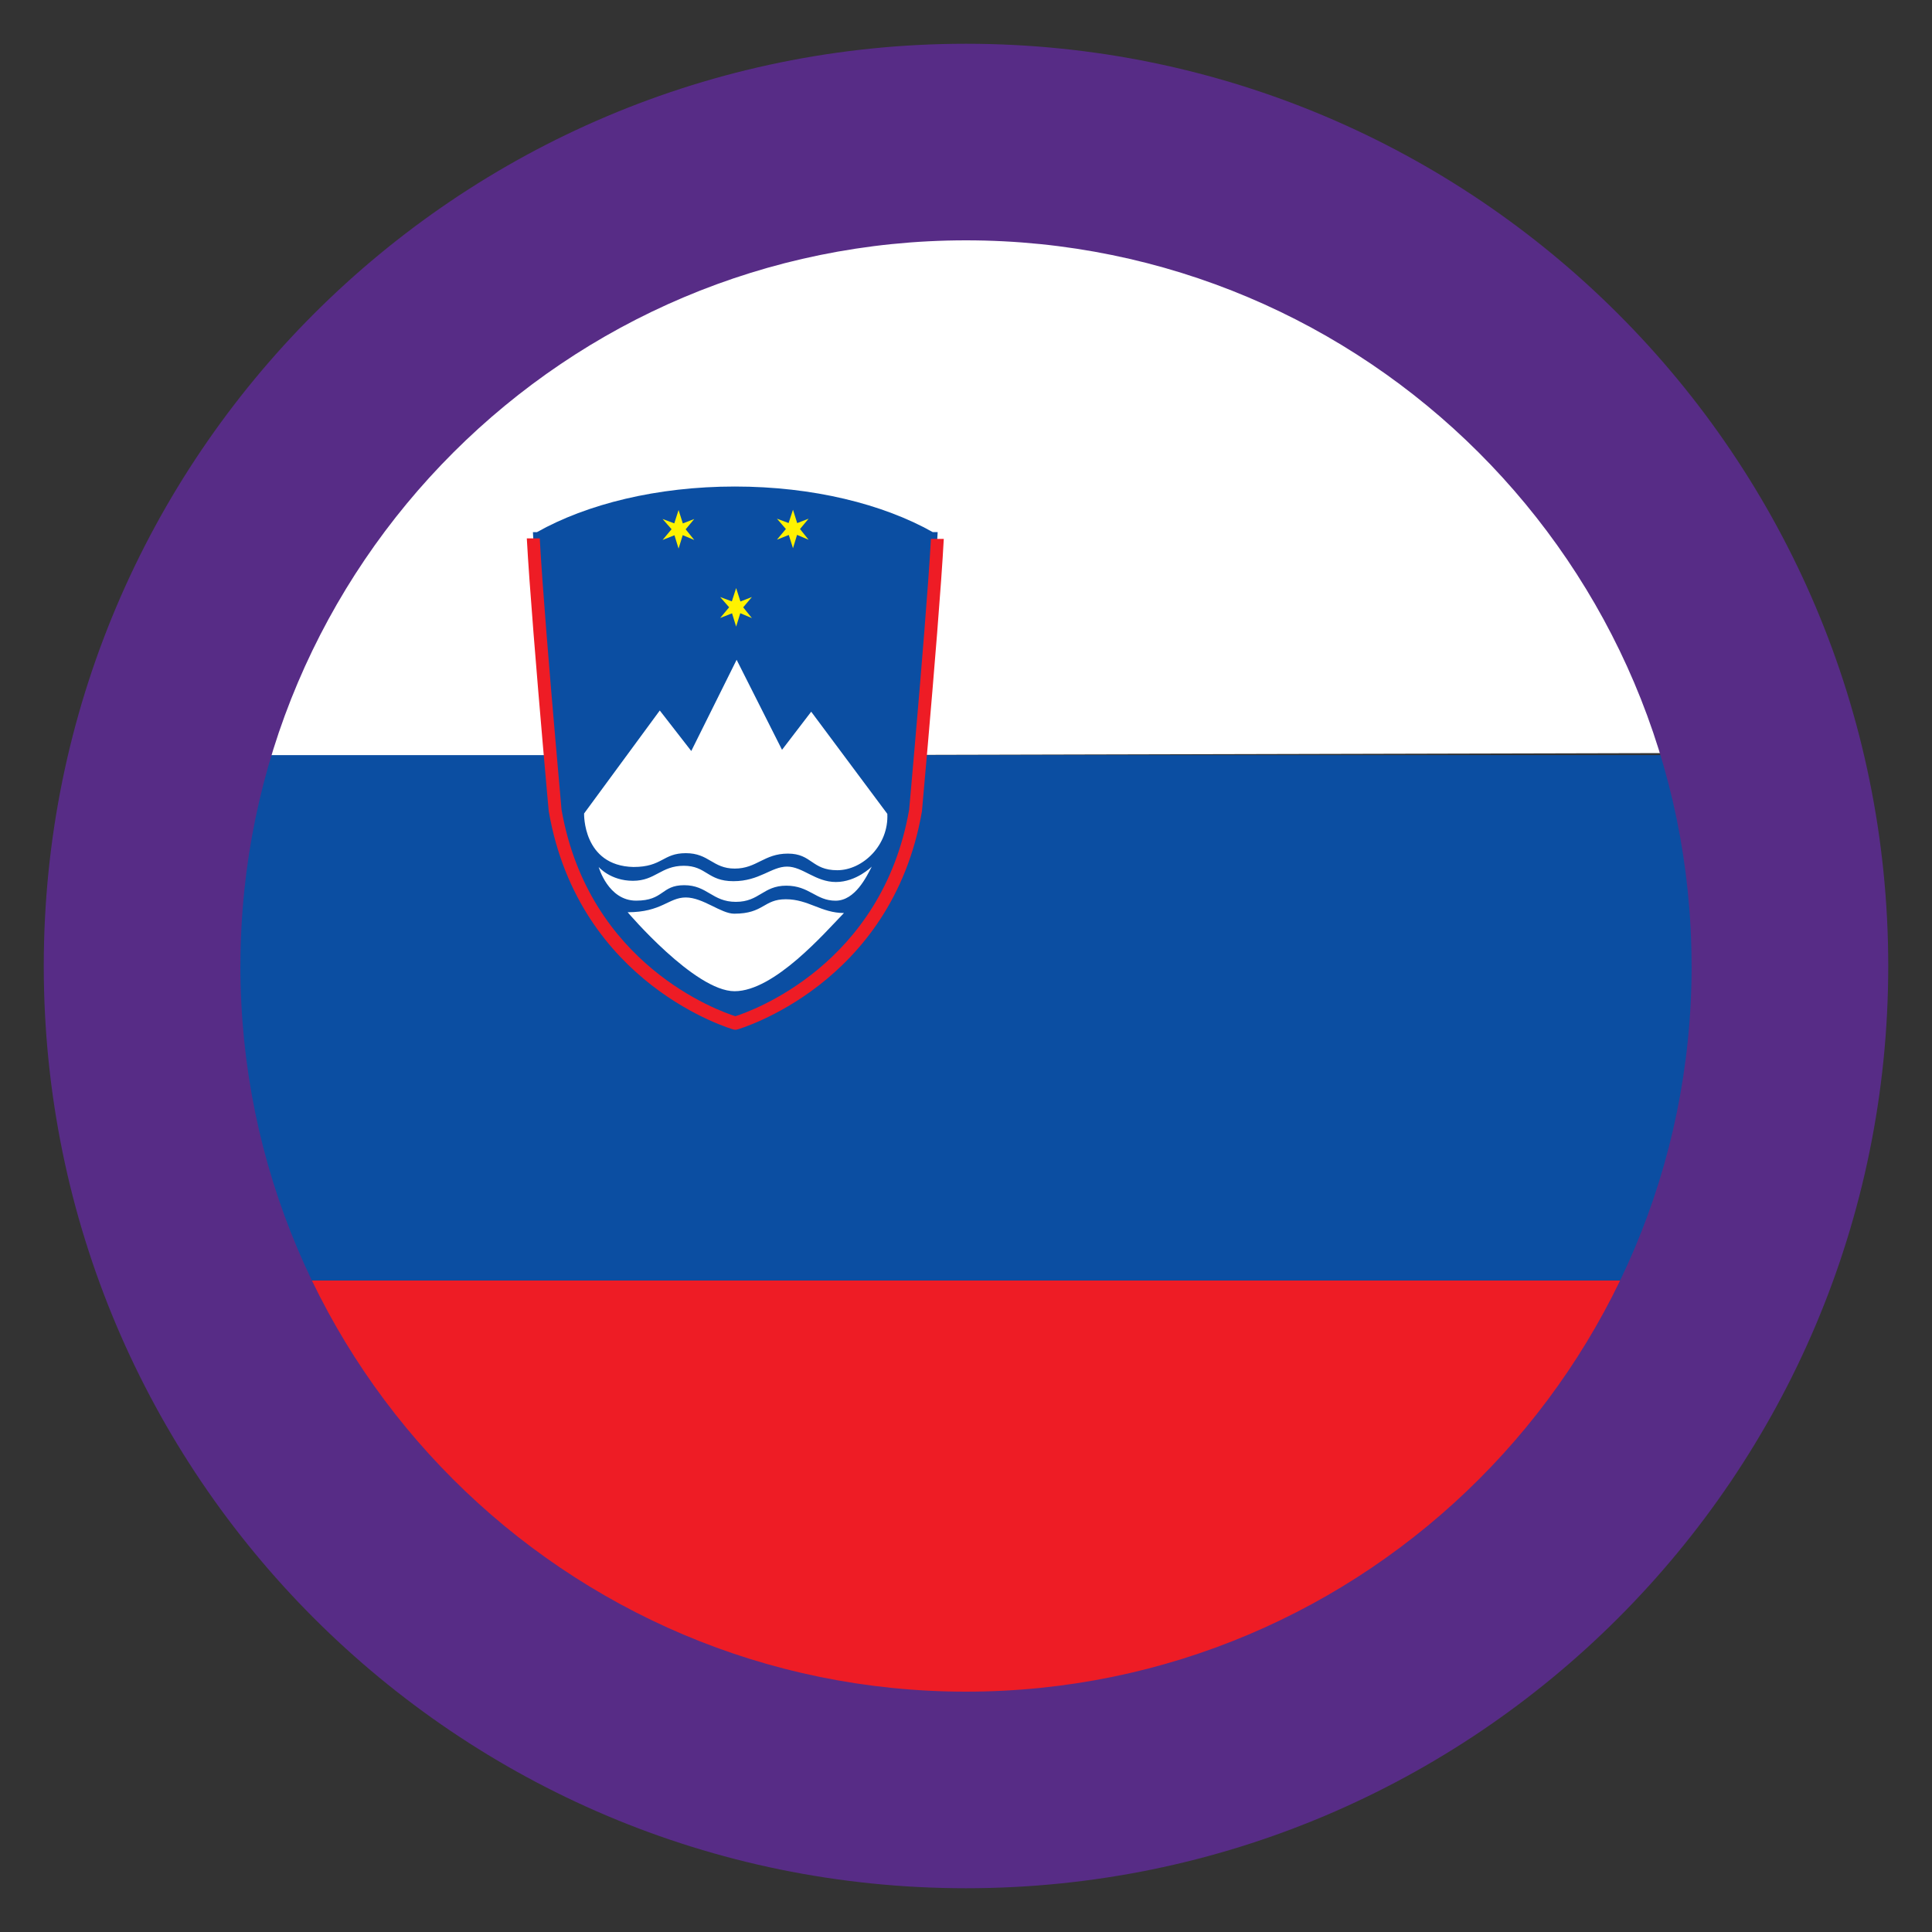
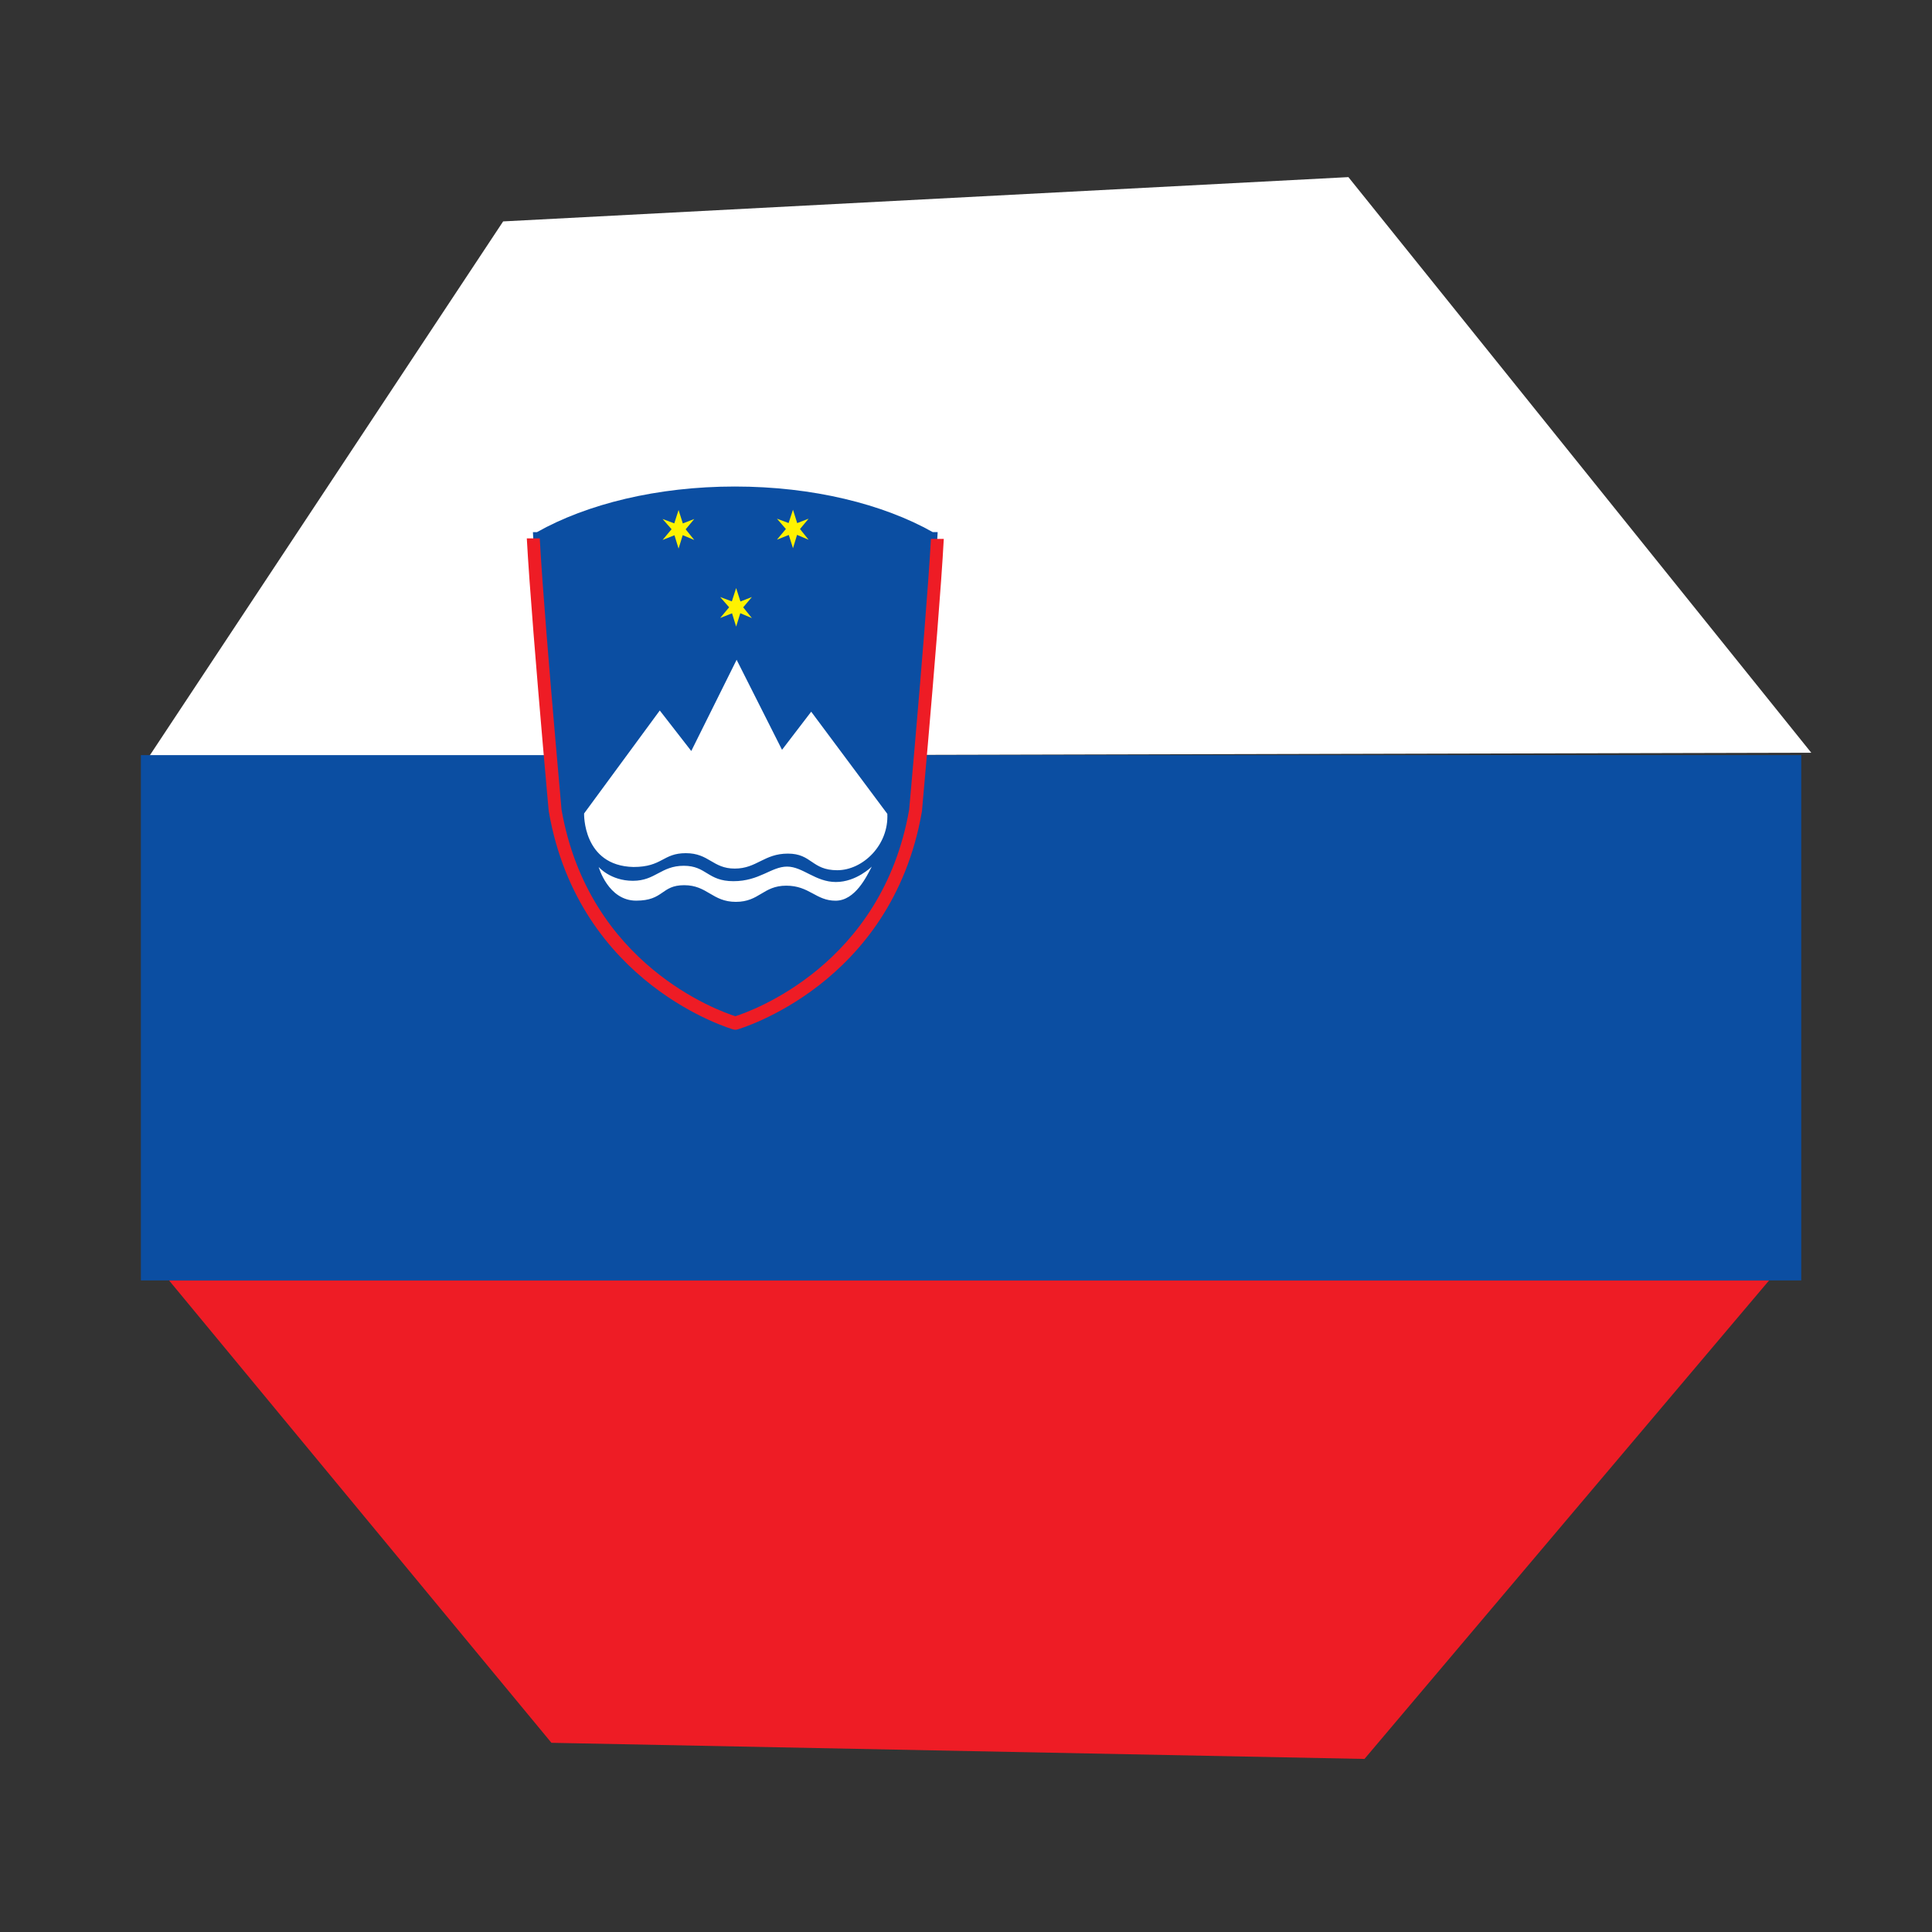
<svg xmlns="http://www.w3.org/2000/svg" version="1.1" x="0px" y="0px" width="40px" height="40px" viewBox="-0.906 -0.906 40 40" enable-background="new -0.906 -0.906 40 40" xml:space="preserve">
  <rect x="-0.906" y="-0.906" width="40" height="40" fill="#333333" stroke="none" />
  <defs>
</defs>
  <polygon fill="#FFFFFF" points="27.011,2.761 9.511,3.678 2.177,14.761 36.594,14.678 " />
  <polygon fill="#EE1C25" points="2.594,25.604 10.511,35.177 27.344,35.511 35.721,25.604 " />
  <rect x="2.011" y="14.728" fill="#0B4EA2" width="34.376" height="10.876" />
  <path fill="#0B4EA2" d="M18.408,10.112c-1.034-0.583-2.488-0.945-4.1-0.945c-1.61,0-3.064,0.363-4.098,0.945h-0.082  c0.001,0.015,0.002,0.03,0.002,0.045c0.048,0.954,0.217,2.98,0.336,4.346c0.069,0.8,0.121,1.373,0.121,1.373  c0.619,3.545,3.73,4.4,3.73,4.4h0.002c0,0,3.11-0.855,3.729-4.4c0,0,0.053-0.578,0.122-1.383c0.119-1.361,0.286-3.369,0.334-4.326  c0.001-0.019,0.003-0.038,0.003-0.056H18.408z" />
  <path fill="#EE1C25" d="M18.368,10.252c-0.053,0.961-0.208,2.819-0.33,4.229c-0.065,0.758-0.116,1.315-0.121,1.377  c-0.563,3.213-3.264,4.169-3.598,4.276c-0.335-0.107-3.034-1.058-3.599-4.276c-0.005-0.062-0.055-0.614-0.12-1.367  c-0.124-1.419-0.279-3.287-0.331-4.25h-0.268c0.052,0.963,0.208,2.845,0.332,4.274c0.069,0.8,0.122,1.373,0.122,1.373l0.002,0.012  c0.626,3.59,3.794,4.501,3.826,4.51l0.017,0.003h0.037l0.017-0.003c0.032-0.009,3.201-0.92,3.826-4.51l0.002-0.012  c0,0,0.051-0.579,0.122-1.383c0.123-1.421,0.279-3.293,0.33-4.254H18.368z" />
  <path fill="#FFFFFF" d="M14.345,12.754l-0.939,1.889l-0.652-0.839l-1.567,2.132c0,0-0.032,1.083,1.021,1.108  c0.604,0,0.604-0.286,1.085-0.286c0.482,0,0.555,0.319,1.013,0.319c0.457,0,0.604-0.31,1.101-0.31s0.489,0.344,1.021,0.344  c0.53,0,1.069-0.521,1.037-1.167l-1.576-2.115l-0.604,0.789L14.345,12.754z" />
  <path fill="#FFFFFF" d="M11.489,17.044c0,0,0.195,0.697,0.775,0.697c0.579,0,0.514-0.32,0.995-0.32c0.482,0,0.58,0.345,1.07,0.345  c0.489,0,0.562-0.335,1.044-0.335c0.48,0,0.612,0.311,1.02,0.311c0.408,0,0.645-0.504,0.75-0.706c0,0-0.318,0.319-0.742,0.319  c-0.425,0-0.686-0.319-1.012-0.319c-0.326,0-0.571,0.302-1.11,0.302c-0.539,0-0.555-0.319-1.028-0.319  c-0.473,0-0.587,0.311-1.053,0.311S11.489,17.044,11.489,17.044z" />
-   <path fill="#FFFFFF" d="M14.295,18.011c-0.274,0-0.646-0.336-1.002-0.336c-0.357,0-0.498,0.306-1.204,0.306  c0,0,1.389,1.635,2.213,1.635s1.872-1.215,2.265-1.619c-0.468,0-0.735-0.285-1.203-0.285C14.896,17.712,14.912,18.011,14.295,18.011  z" />
  <polygon fill="#FFF200" points="13.29,10.053 13.468,9.839 13.231,9.931 13.143,9.653 13.054,9.93 12.812,9.839 12.998,10.051   12.812,10.273 13.058,10.176 13.143,10.452 13.229,10.174 13.468,10.274 " />
  <polygon fill="#FFF200" points="14.481,11.668 14.661,11.455 14.424,11.547 14.335,11.269 14.246,11.545 14.004,11.455   14.19,11.667 14.004,11.889 14.25,11.792 14.335,12.067 14.421,11.79 14.661,11.891 " />
  <polygon fill="#FFF200" points="15.657,10.047 15.835,9.833 15.599,9.924 15.512,9.647 15.421,9.923 15.18,9.833 15.365,10.046   15.18,10.267 15.425,10.17 15.512,10.445 15.596,10.168 15.835,10.269 " />
-   <path fill="#572C86" d="M19.094,0C8.549,0,0,8.548,0,19.094s8.549,19.094,19.094,19.094s19.094-8.549,19.094-19.094  S29.639,0,19.094,0z M19.094,34.118c-8.297,0-15.023-6.727-15.023-15.024c0-0.01,0.001-0.019,0.001-0.028  C4.087,10.781,10.807,4.07,19.094,4.07s15.007,6.711,15.022,14.996c0,0.01,0.001,0.019,0.001,0.028  C34.117,27.391,27.391,34.118,19.094,34.118z" />
</svg>